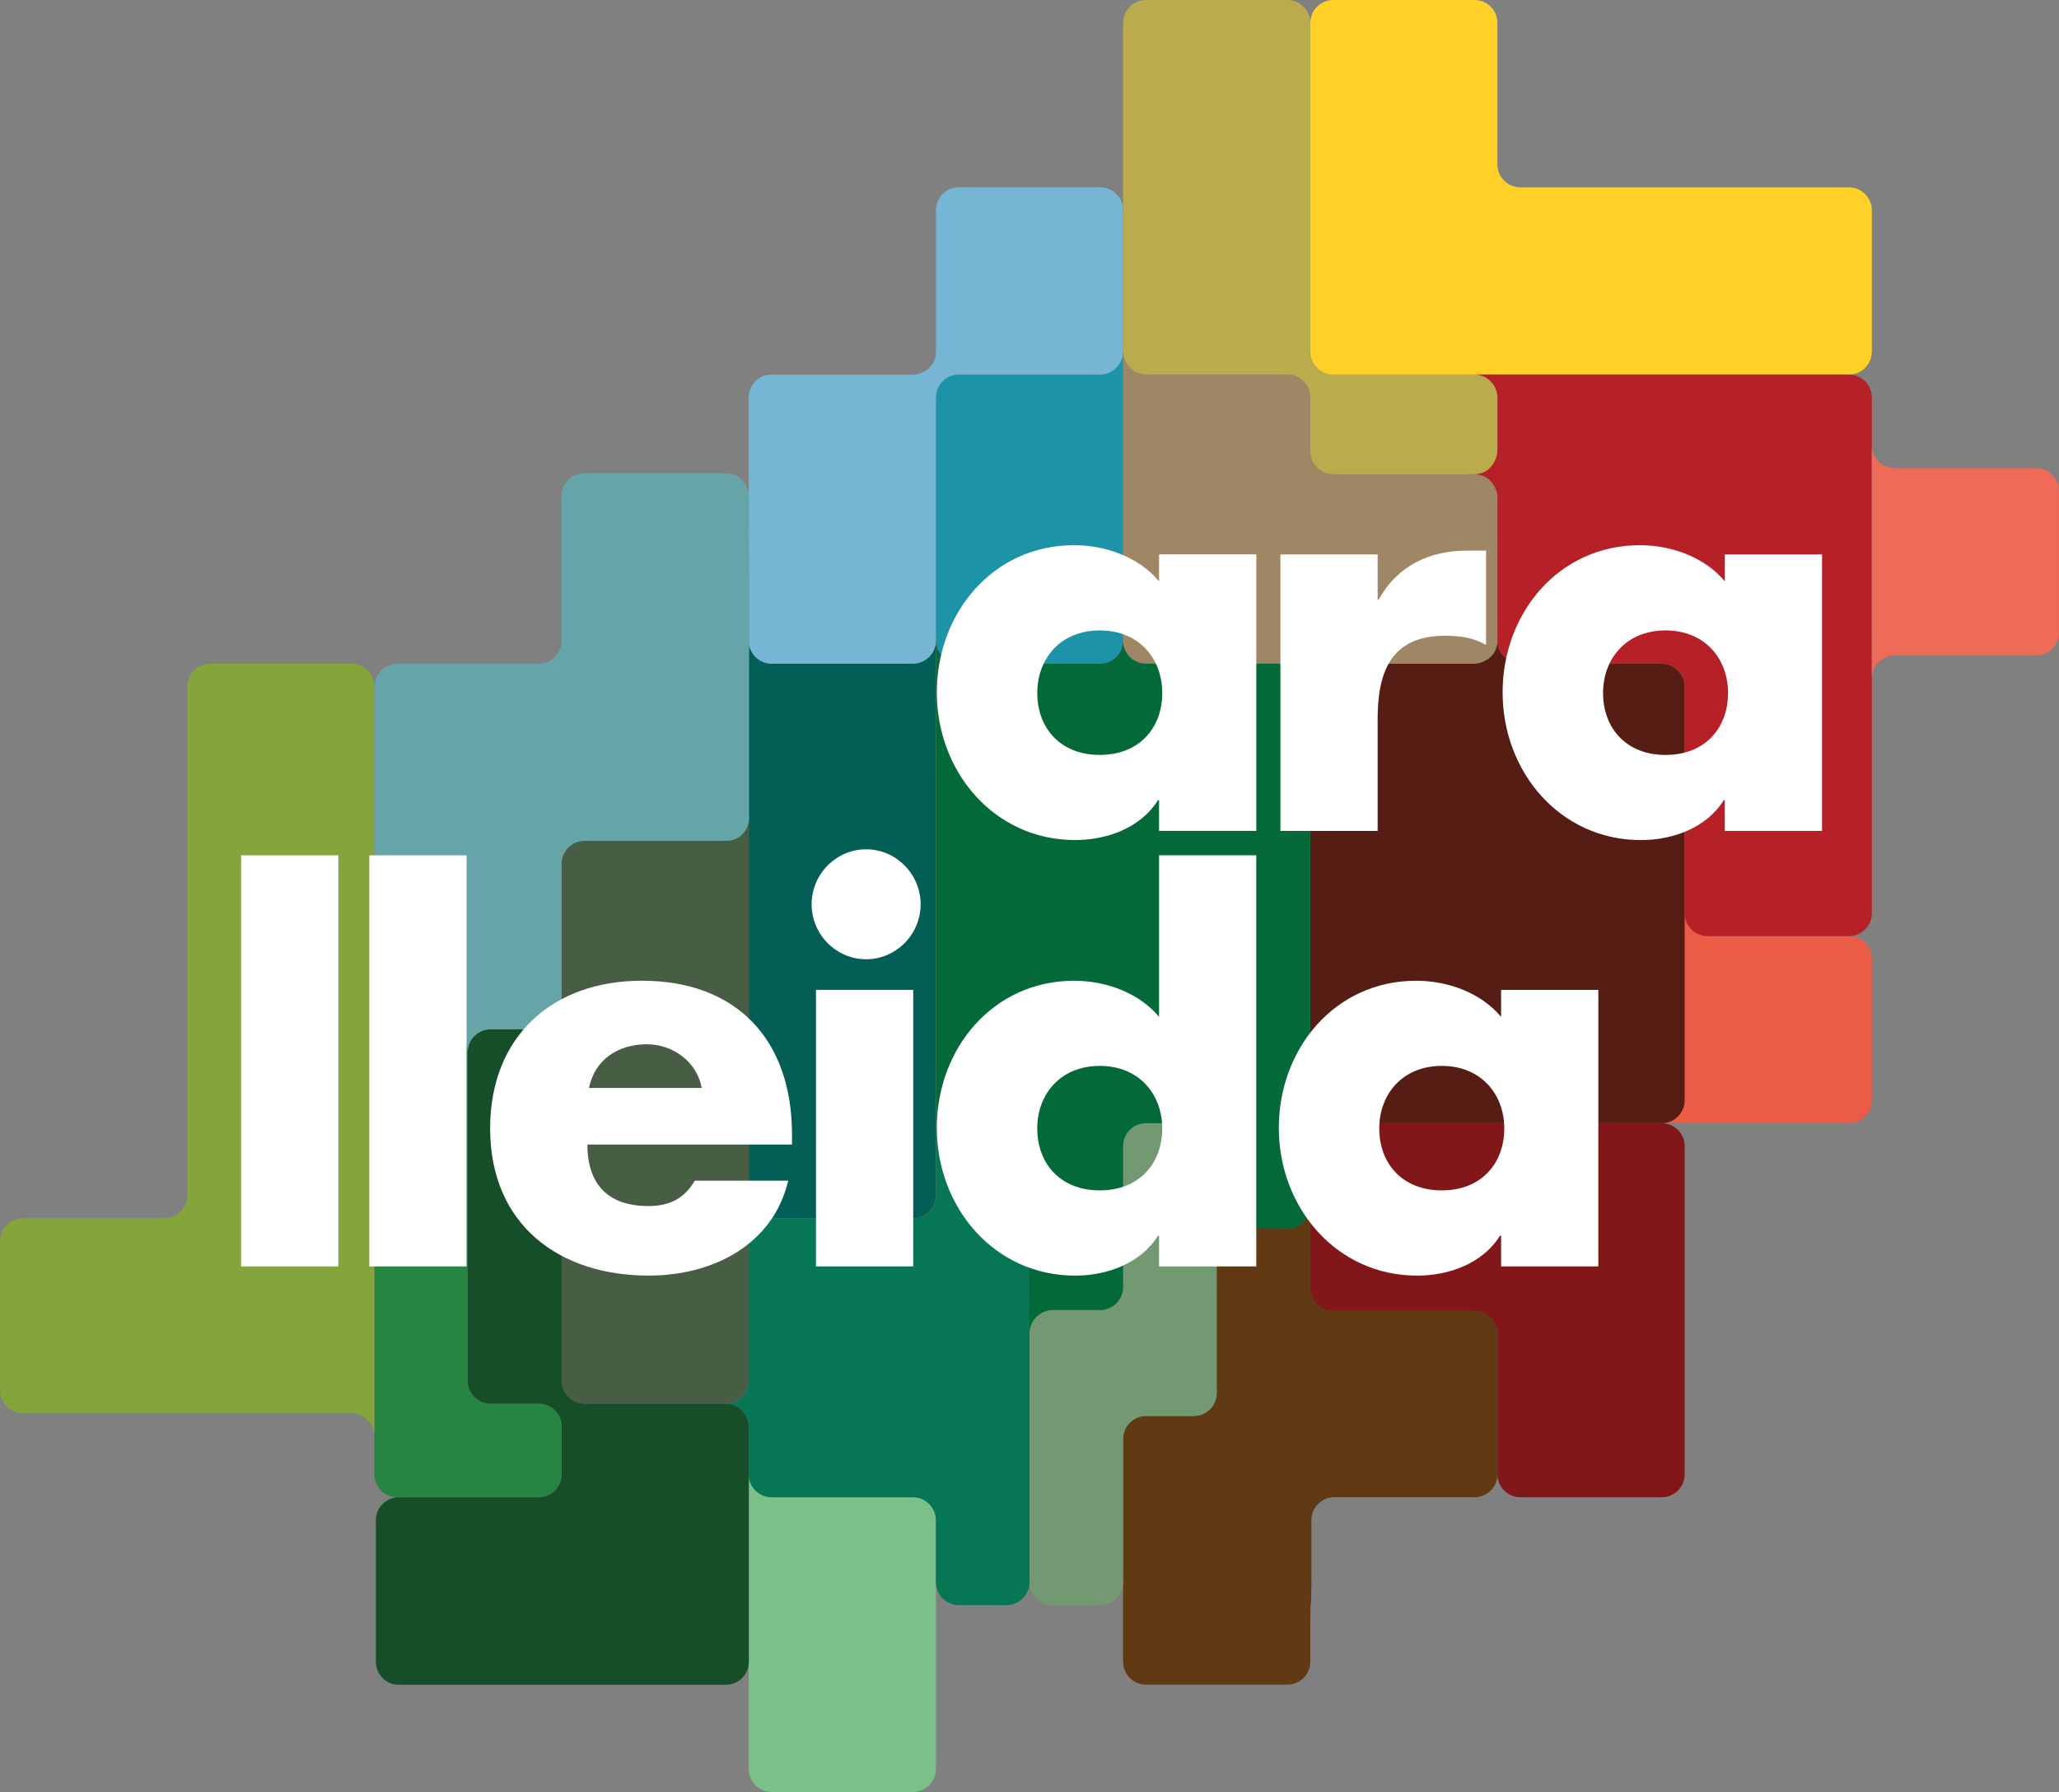
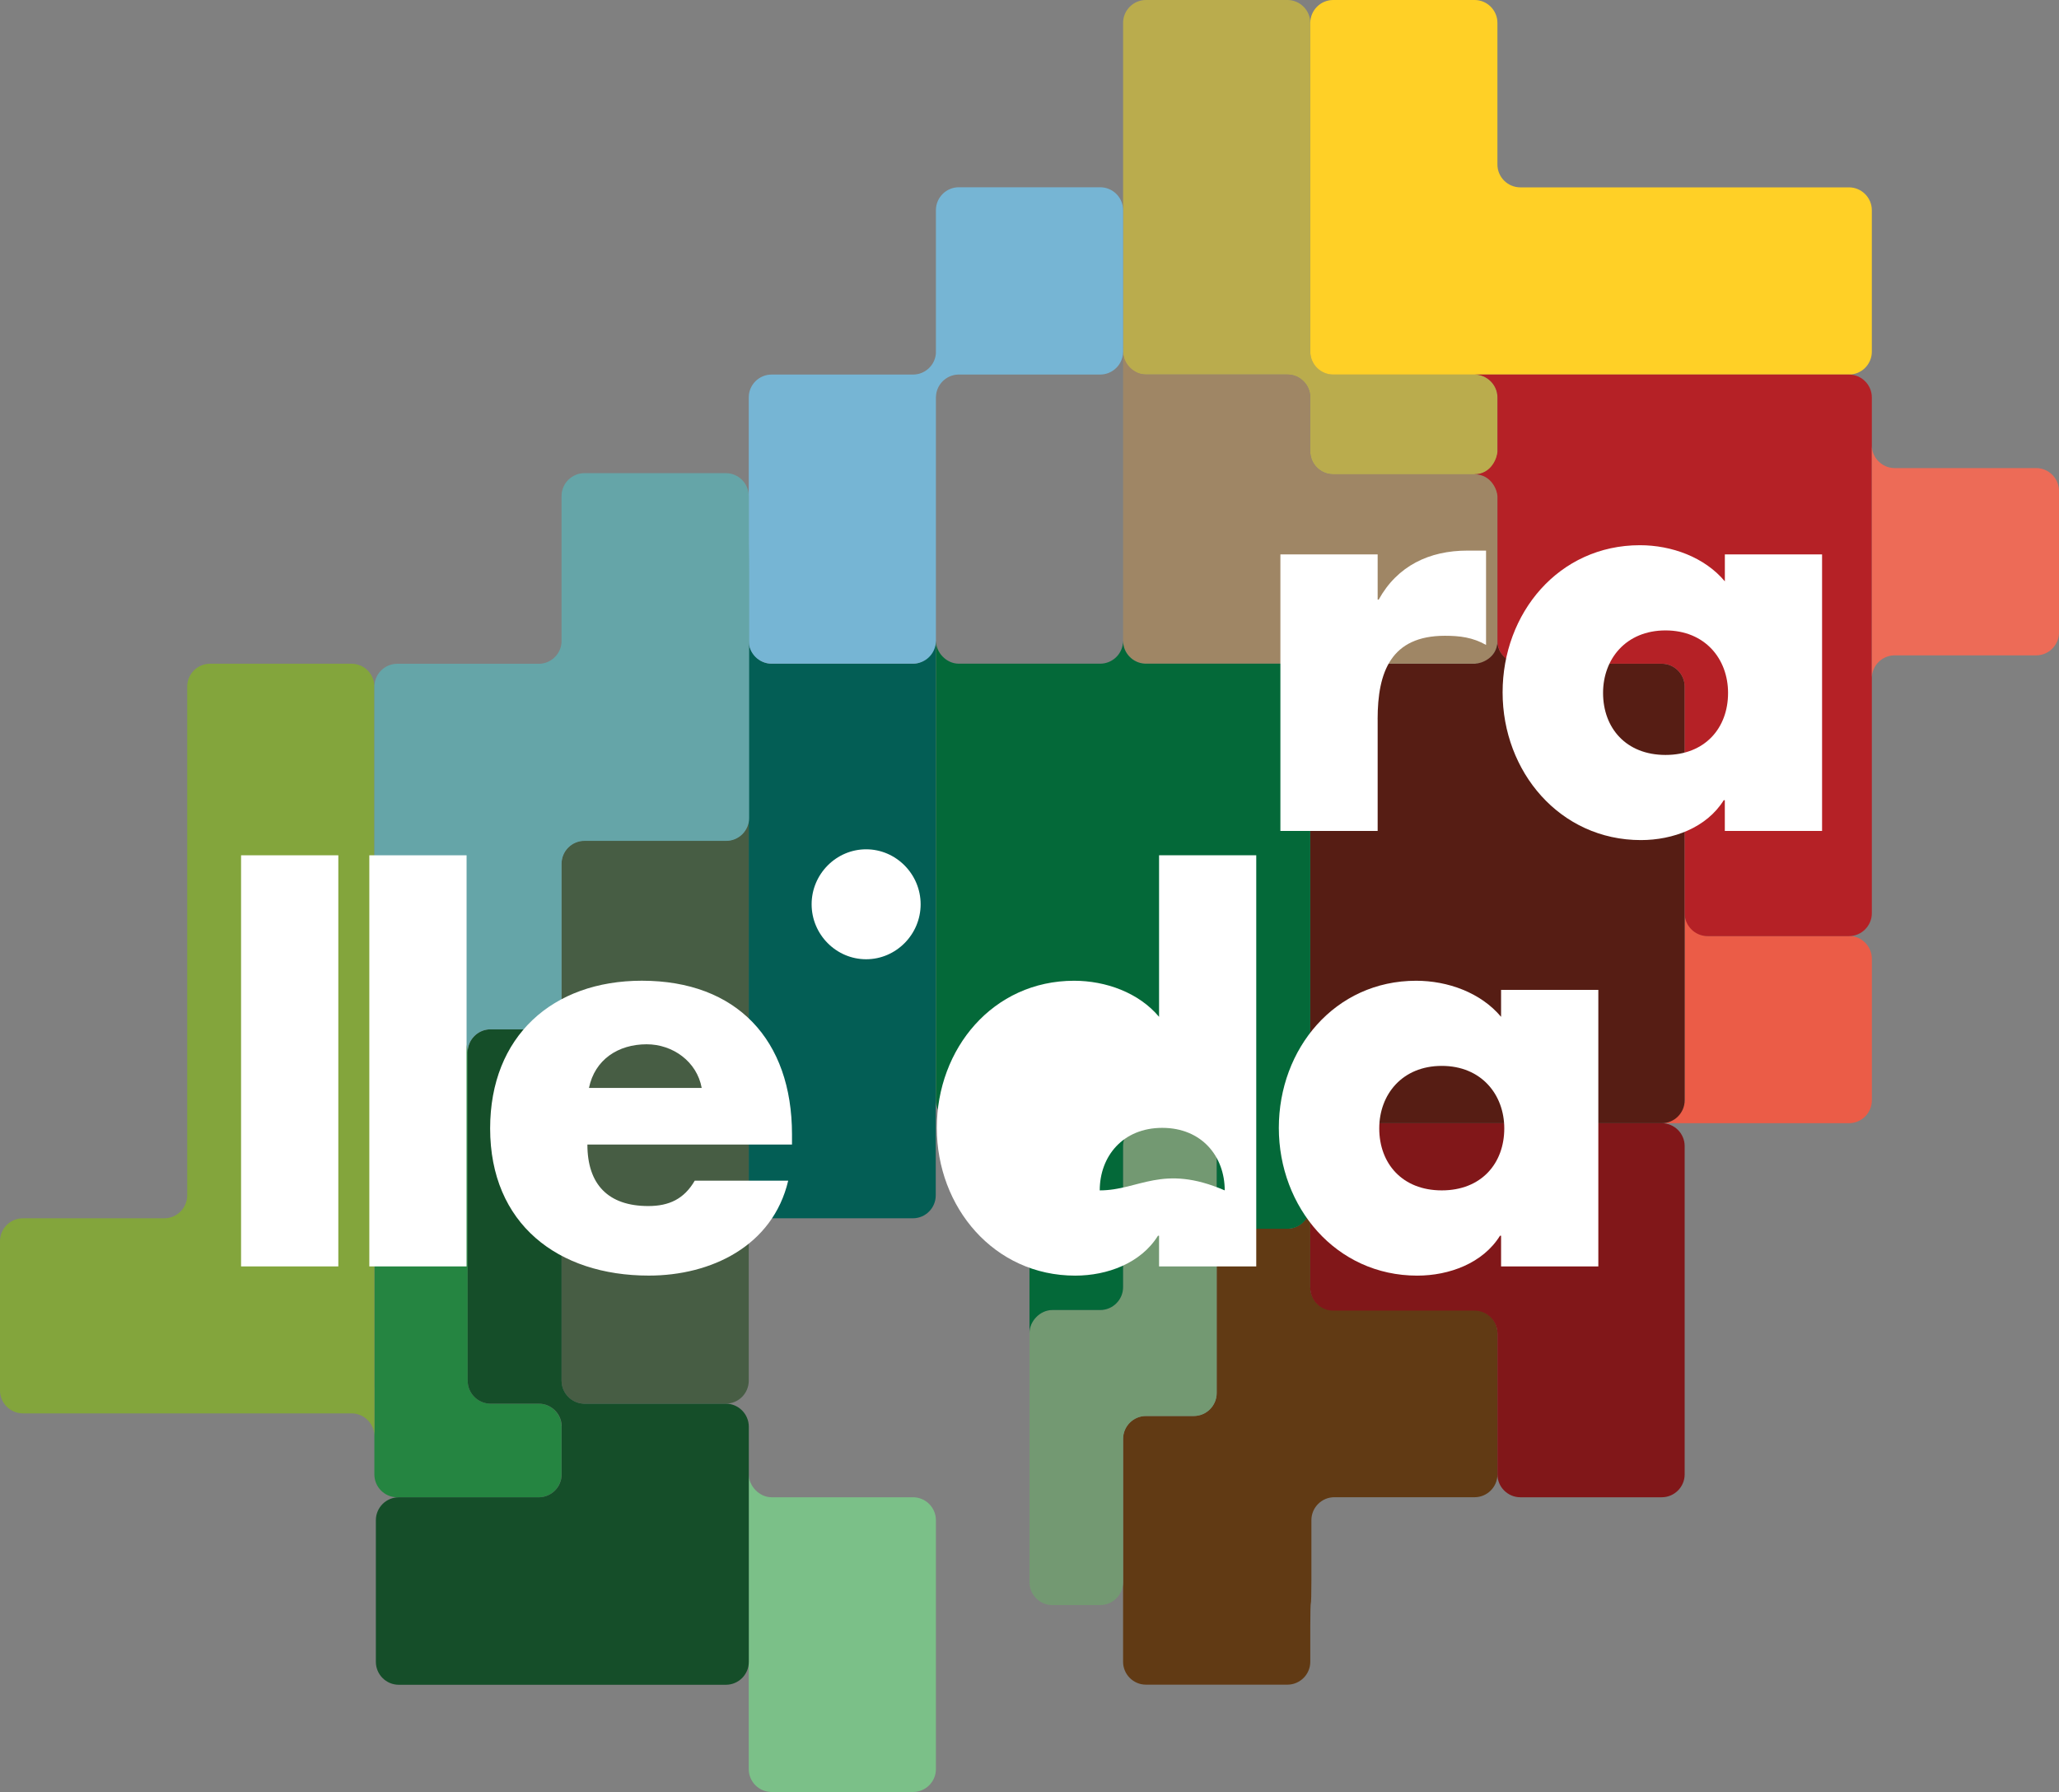
<svg xmlns="http://www.w3.org/2000/svg" version="1.1" x="0px" y="0px" width="59.173px" height="51.504px" viewBox="0 0 59.173 51.504" enable-background="new 0 0 59.173 51.504" xml:space="preserve">
  <rect x="0" y="0" width="59.173" height="51.504" fill="#808080" stroke="none" />
  <defs>
</defs>
  <g>
    <path fill="#BAAC4D" d="M38.313,10.762c-0.362,0-0.658-0.296-0.658-0.657V0.657C37.655,0.295,37.36,0,36.998,0h-4.065   c-0.361,0-0.657,0.295-0.657,0.657v9.451c0,0.362,0.296,0.657,0.657,0.657h4.065c0.362,0,0.657,0.296,0.657,0.658v1.552   c0,0.361,0.296,0.657,0.658,0.657h4.065c0.361,0,0.657-0.296,0.657-0.657v-1.556c0-0.361-0.296-0.657-0.657-0.657H38.313z" />
-     <path fill="#1D93A8" d="M32.276,18.418c0,0.362-0.296,0.657-0.658,0.657h-4.064c-0.362,0-0.658-0.295-0.658-0.657v-6.995   c0-0.362,0.296-0.658,0.658-0.658h4.064c0.362,0,0.658-0.355,0.658-0.657V18.418z" />
    <path fill="#035E55" d="M26.892,34.358c0,0.362-0.296,0.657-0.657,0.657h-4.061c-0.361,0-0.657,0.357-0.657,0.658V18.417   c0,0.328,0.296,0.659,0.657,0.659h4.061c0.361,0,0.657-0.362,0.657-0.659V34.358z" />
    <path fill="#475D44" d="M21.518,39.685c0,0.362-0.296,0.657-0.657,0.657h-4.065c-0.362,0-0.657-0.295-0.657-0.657V24.82   c0-0.362,0.295-0.658,0.657-0.658h4.065c0.361,0,0.657-0.294,0.657-0.651V39.685z" />
    <path fill="#258541" d="M14.098,40.343c-0.362,0-0.657-0.296-0.657-0.657v-9.445c0-0.361-0.296-0.657-0.658-0.657h-1.367   c-0.362,0-0.657-0.339-0.657-0.657v10.759v1.314v1.377c0,0.362,0.295,0.657,0.657,0.657h4.065c0.362,0,0.657-0.295,0.657-0.657   v-1.377c0-0.361-0.295-0.657-0.657-0.657H14.098z" />
    <path fill="#EB5C47" d="M53.795,31.625c0,0.362-0.296,0.657-0.657,0.657h-5.38c0.306,0,0.657-0.295,0.657-0.657v-5.38   c0,0.312,0.296,0.655,0.658,0.655h4.065c0.361,0,0.657,0.295,0.657,0.657V31.625z" />
    <path fill="#7BC088" d="M26.897,50.847c0,0.362-0.296,0.657-0.658,0.657h-4.064c-0.362,0-0.657-0.295-0.657-0.657v-8.471   c0,0.322,0.295,0.657,0.657,0.657h4.064c0.362,0,0.658,0.296,0.658,0.658V50.847z" />
    <path fill="#613A14" d="M43.035,38.31c0-0.362-0.296-0.658-0.657-0.658h-4.065c-0.362,0-0.657-0.295-0.657-0.657v-2.327   c0,0.326-0.296,0.647-0.658,0.647h-1.375c-0.362,0-0.657-0.332-0.657-0.657v5.381c0,0.362-0.296,0.657-0.658,0.657h-1.375   c-0.361,0-0.657,0.296-0.657,0.658v6.408c0,0.362,0.296,0.657,0.657,0.657h4.065c0.362,0,0.658-0.295,0.658-0.657v-1.027   c0-0.362,0.007-0.658,0.016-0.658s0.016-0.295,0.016-0.657v-1.73c0-0.362,0.296-0.658,0.658-0.658h4.032   c0.361,0,0.657-0.295,0.657-0.657V38.31z" />
    <path fill="#811719" d="M46.567,32.282h-1.315h-1.56h-1.314h-4.065c-0.362,0-0.658-0.327-0.658-0.657v3.043v1.242v1.102   c0,0.362,0.296,0.657,0.658,0.657h4.065c0.361,0,0.657,0.296,0.657,0.658v4.049c0,0.361,0.296,0.657,0.657,0.657h4.065   c0.362,0,0.658-0.296,0.658-0.657v-9.437c0-0.361-0.296-0.657-0.658-0.657H46.567z" />
    <path fill="#9F8665" d="M38.313,13.631c-0.362,0-0.658-0.296-0.658-0.657v-1.552c0-0.362-0.295-0.658-0.657-0.658h-4.065   c-0.361,0-0.657-0.332-0.657-0.657v8.31c0,0.362,0.296,0.657,0.657,0.657h1.111h1.314h1.641h1.315h4.065   c0.361,0,0.657-0.295,0.657-0.657v-4.13c0-0.361-0.296-0.657-0.657-0.657H38.313z" />
    <path fill="#FFD026" d="M43.692,5.385c-0.362,0-0.658-0.296-0.658-0.657V0.657C43.034,0.296,42.739,0,42.378,0h-4.065   c-0.361,0-0.657,0.296-0.657,0.657v9.451c0,0.362,0.296,0.657,0.657,0.657h0.911h1.315h1.839h1.315h9.444   c0.362,0,0.657-0.295,0.657-0.657V6.042c0-0.361-0.295-0.657-0.657-0.657H43.692z" />
    <path fill="#739972" d="M32.933,32.279c-0.362,0-0.657,0.296-0.657,0.657v4.059c0,0.362-0.296,0.658-0.658,0.658h-1.375   c-0.361,0-0.657,0.295-0.657,0.657v7.165c0,0.361,0.296,0.657,0.657,0.657h1.375c0.362,0,0.658-0.296,0.658-0.657v-4.12   c0-0.362,0.295-0.657,0.657-0.657h1.375c0.362,0,0.657-0.296,0.657-0.658v-7.104c0-0.361-0.295-0.657-0.657-0.657H32.933z" />
    <path fill="#561D14" d="M48.415,31.625V19.734c0-0.361-0.296-0.657-0.657-0.657h-4.072l0.007-0.003   c-0.149,0-0.658-0.147-0.658-0.657c0,0.505-0.484,0.657-0.634,0.657l0.008,0.003h-5.411c0.322,0,0.658,0.296,0.658,0.657v11.891   c0,0.362,0.295,0.657,0.657,0.657h9.445C48.119,32.282,48.415,31.987,48.415,31.625" />
    <path fill="#B52126" d="M53.137,10.765H42.378c0.353,0,0.657,0.296,0.657,0.657v1.559c-0.005,0.158-0.165,0.65-0.666,0.65   c0.505,0,0.666,0.484,0.666,0.634v-0.001v4.155c0,0.361,0.296,0.657,0.658,0.657h4.064c0.362,0,0.658,0.296,0.658,0.657v6.514   c0,0.362,0.296,0.658,0.657,0.658h4.065c0.362,0,0.657-0.296,0.657-0.658v-6.514v-1.314v-0.513V16.59v-5.168   C53.794,11.061,53.499,10.765,53.137,10.765" />
    <path fill="#154E29" d="M20.86,40.343h-4.065c-0.005,0-0.011,0-0.017,0h-0.001c-0.351-0.012-0.637-0.303-0.637-0.657   c0,0.015,0,0.031-0.001,0.047v-0.047v-0.428V28.927c0,0.31-0.296,0.657-0.658,0.657h-1.383c-0.361,0-0.657,0.296-0.657,0.657v9.445   c0,0.361,0.296,0.657,0.657,0.657h1.192h0.192h0.003c0.35,0,0.638,0.277,0.657,0.622c-0.001,0.012-0.001,0.024-0.001,0.035v1.377   c0,0.362-0.296,0.657-0.658,0.657h-4.024c-0.362,0-0.657,0.296-0.657,0.658v4.072c0,0.362,0.295,0.658,0.657,0.658h4.024h1.315   h0.883h1.314h1.868c0.362,0,0.657-0.296,0.657-0.658v-6.763C21.517,40.639,21.222,40.343,20.86,40.343" />
-     <path fill="#067655" d="M28.929,32.282h-1.375c-0.362,0-0.657-0.33-0.657-0.657v2.733c0,0.361-0.296,0.657-0.658,0.657h-4.064   c-0.362,0-0.658,0.296-0.658,0.658v4.049c-0.019,0.344-0.306,0.621-0.655,0.621c0.347,0,0.634,0.272,0.655,0.615v1.418   c0,0.362,0.296,0.657,0.658,0.657h4.064c0.362,0,0.658,0.296,0.658,0.658v1.783c0,0.362,0.295,0.658,0.657,0.658h1.375   c0.362,0,0.657-0.296,0.657-0.658V32.939C29.586,32.577,29.291,32.282,28.929,32.282" />
    <path fill="#83A53C" d="M10.76,39.878c0,0.008-0.001,0.015-0.001,0.024V19.734c0-0.362-0.296-0.658-0.657-0.658H6.037   c-0.362,0-0.657,0.296-0.657,0.658v14.623c0,0.362-0.296,0.658-0.658,0.658H0.657C0.296,35.016,0,35.31,0,35.672v4.293   c0,0.361,0.296,0.657,0.657,0.657h4.065h1.315h4.065c0.003,0,0.005,0,0.008,0c-0.001,0-0.004,0-0.007,0   c0.362,0,0.657,0.296,0.657,0.658C10.76,40.918,10.76,39.878,10.76,39.878" />
    <path fill="#76B5D4" d="M31.619,5.382h-4.065c-0.361,0-0.657,0.296-0.657,0.657V9.98c0,0,0,0.084-0.001,0.185   c-0.029,0.335-0.312,0.6-0.654,0.6h-0.003h-0.09h-3.974c-0.362,0-0.657,0.295-0.657,0.657v6.995c0,0.362,0.295,0.658,0.657,0.658   h4.064c0.362,0,0.658-0.296,0.658-0.658v-6.923v-0.072v-0.047c0.001,0.016,0.001,0.031,0.001,0.047   c0-0.355,0.285-0.646,0.638-0.657h0.017h0.173h3.892c0.362,0,0.658-0.296,0.658-0.658V6.039   C32.277,5.679,31.981,5.382,31.619,5.382" />
    <path fill="#046939" d="M36.998,19.075h-4.085c-0.353-0.012-0.637-0.303-0.637-0.657c0,0.361-0.296,0.657-0.658,0.657h-4.064   c-0.362,0-0.657-0.328-0.657-0.657v13.206c0,0.362,0.295,0.658,0.657,0.658h1.375c0.362,0,0.657,0.295,0.657,0.657v5.371   c0-0.33,0.296-0.658,0.658-0.658h1.375c0.361,0,0.657-0.296,0.657-0.657v-4.056c0-0.362,0.296-0.657,0.657-0.657h1.375   c0.362,0,0.658,0.295,0.658,0.657v1.72c0,0.362,0.296,0.657,0.657,0.657h1.375c0.362,0,0.657-0.295,0.657-0.657V19.732   C37.655,19.371,37.36,19.075,36.998,19.075" />
    <path fill="#65A5A8" d="M21.523,15.84c-0.003,0-0.005-0.296-0.005-0.657v-0.926c0-0.362-0.296-0.658-0.658-0.658h-4.064   c-0.362,0-0.658,0.296-0.658,0.658v0.926v1.314v1.921v0.038c-0.017,0.34-0.299,0.615-0.641,0.622h-0.016h-0.948H13.22h-1.804   c-0.362,0-0.657,0.296-0.657,0.658v9.192c0,0.362,0.295,0.657,0.657,0.657h1.414c0.339,0.025,0.609,0.311,0.609,0.655   c0-0.344,0.269-0.63,0.607-0.655h1.435c0.361,0,0.657-0.295,0.657-0.657v-4.103c0-0.361,0.296-0.657,0.658-0.657h4.076   c0.362,0,0.657-0.296,0.657-0.658v-3.774V18.42v-1.923C21.529,16.136,21.526,15.84,21.523,15.84" />
    <path fill="#ED6B57" d="M58.516,13.453h-4.065c-0.007,0-0.013,0-0.019,0h-0.001c-0.346-0.011-0.626-0.291-0.637-0.635v6.653   c0.011-0.346,0.292-0.625,0.638-0.635l-0.001-0.001c0.007,0.001,0.013,0.001,0.02,0.001h4.065c0.362,0,0.657-0.296,0.657-0.658   v-4.067C59.173,13.749,58.878,13.453,58.516,13.453" />
-     <path fill="#FFFFFF" d="M31.606,21.697c-1.137,0-1.796-0.775-1.796-1.781c0-0.977,0.659-1.797,1.796-1.797   c1.137,0,1.796,0.82,1.796,1.797C33.402,20.922,32.743,21.697,31.606,21.697 M33.31,16.708c-0.583-0.697-1.535-1.039-2.441-1.039   c-2.334,0-3.946,1.953-3.946,4.23s1.643,4.245,3.977,4.245c0.921,0,1.889-0.357,2.379-1.146h0.031v0.883h2.795v-7.948H33.31V16.708   z" />
    <path fill="#FFFFFF" d="M39.591,20.674c0-1.363,0.383-2.401,1.934-2.401c0.43,0,0.799,0.046,1.182,0.263v-2.711H42.17   c-1.09,0-2.01,0.434-2.549,1.41h-0.029v-1.301h-2.795v7.948h2.795V20.674z" />
    <path fill="#FFFFFF" d="M47.865,21.698c-1.135,0-1.795-0.775-1.795-1.783c0-0.976,0.659-1.796,1.795-1.796   c1.137,0,1.797,0.82,1.797,1.796C49.663,20.923,49.002,21.698,47.865,21.698 M49.57,15.934v0.775   c-0.583-0.698-1.535-1.039-2.441-1.039c-2.334,0-3.946,1.953-3.946,4.23c0,2.277,1.643,4.245,3.975,4.245   c0.922,0,1.889-0.357,2.38-1.146h0.031v0.883h2.795v-7.948H49.57z" />
    <path fill="#FFFFFF" d="M24.892,24.41c-0.861,0-1.567,0.713-1.567,1.58c0,0.869,0.706,1.58,1.567,1.58   c0.859,0,1.566-0.712,1.566-1.58C26.458,25.123,25.751,24.41,24.892,24.41" />
    <rect x="10.614" y="24.582" fill="#FFFFFF" width="2.795" height="11.816" />
    <rect x="6.928" y="24.582" fill="#FFFFFF" width="2.795" height="11.816" />
    <path fill="#FFFFFF" d="M16.926,31.269c0.169-0.82,0.844-1.255,1.658-1.255c0.752,0,1.444,0.496,1.582,1.255H16.926z    M18.446,28.187c-2.564,0-4.36,1.596-4.36,4.245c0,2.744,1.95,4.23,4.56,4.23c1.796,0,3.563-0.852,4.006-2.728h-2.686   c-0.307,0.527-0.737,0.729-1.335,0.729c-1.151,0-1.75-0.621-1.75-1.767h5.88v-0.295C22.76,29.892,21.179,28.187,18.446,28.187" />
-     <rect x="23.45" y="28.45" fill="#FFFFFF" width="2.795" height="7.948" />
-     <path fill="#FFFFFF" d="M31.605,34.213c-1.135,0-1.796-0.775-1.796-1.781c0-0.976,0.661-1.797,1.796-1.797   c1.137,0,1.796,0.822,1.796,1.797C33.401,33.439,32.741,34.213,31.605,34.213 M33.31,29.225c-0.583-0.697-1.536-1.037-2.441-1.037   c-2.334,0-3.946,1.952-3.946,4.229c0,2.279,1.643,4.246,3.977,4.246c0.921,0,1.889-0.357,2.379-1.147h0.031v0.883h2.793V24.582   H33.31V29.225z" />
+     <path fill="#FFFFFF" d="M31.605,34.213c0-0.976,0.661-1.797,1.796-1.797   c1.137,0,1.796,0.822,1.796,1.797C33.401,33.439,32.741,34.213,31.605,34.213 M33.31,29.225c-0.583-0.697-1.536-1.037-2.441-1.037   c-2.334,0-3.946,1.952-3.946,4.229c0,2.279,1.643,4.246,3.977,4.246c0.921,0,1.889-0.357,2.379-1.147h0.031v0.883h2.793V24.582   H33.31V29.225z" />
    <path fill="#FFFFFF" d="M41.435,34.213c-1.137,0-1.797-0.775-1.797-1.781c0-0.976,0.661-1.797,1.797-1.797   c1.135,0,1.796,0.822,1.796,1.797C43.231,33.439,42.571,34.213,41.435,34.213 M43.139,29.225c-0.583-0.697-1.535-1.037-2.441-1.037   c-2.334,0-3.946,1.952-3.946,4.229c0,2.279,1.643,4.246,3.977,4.246c0.921,0,1.889-0.357,2.379-1.147h0.031v0.883h2.795V28.45   h-2.795V29.225z" />
  </g>
</svg>